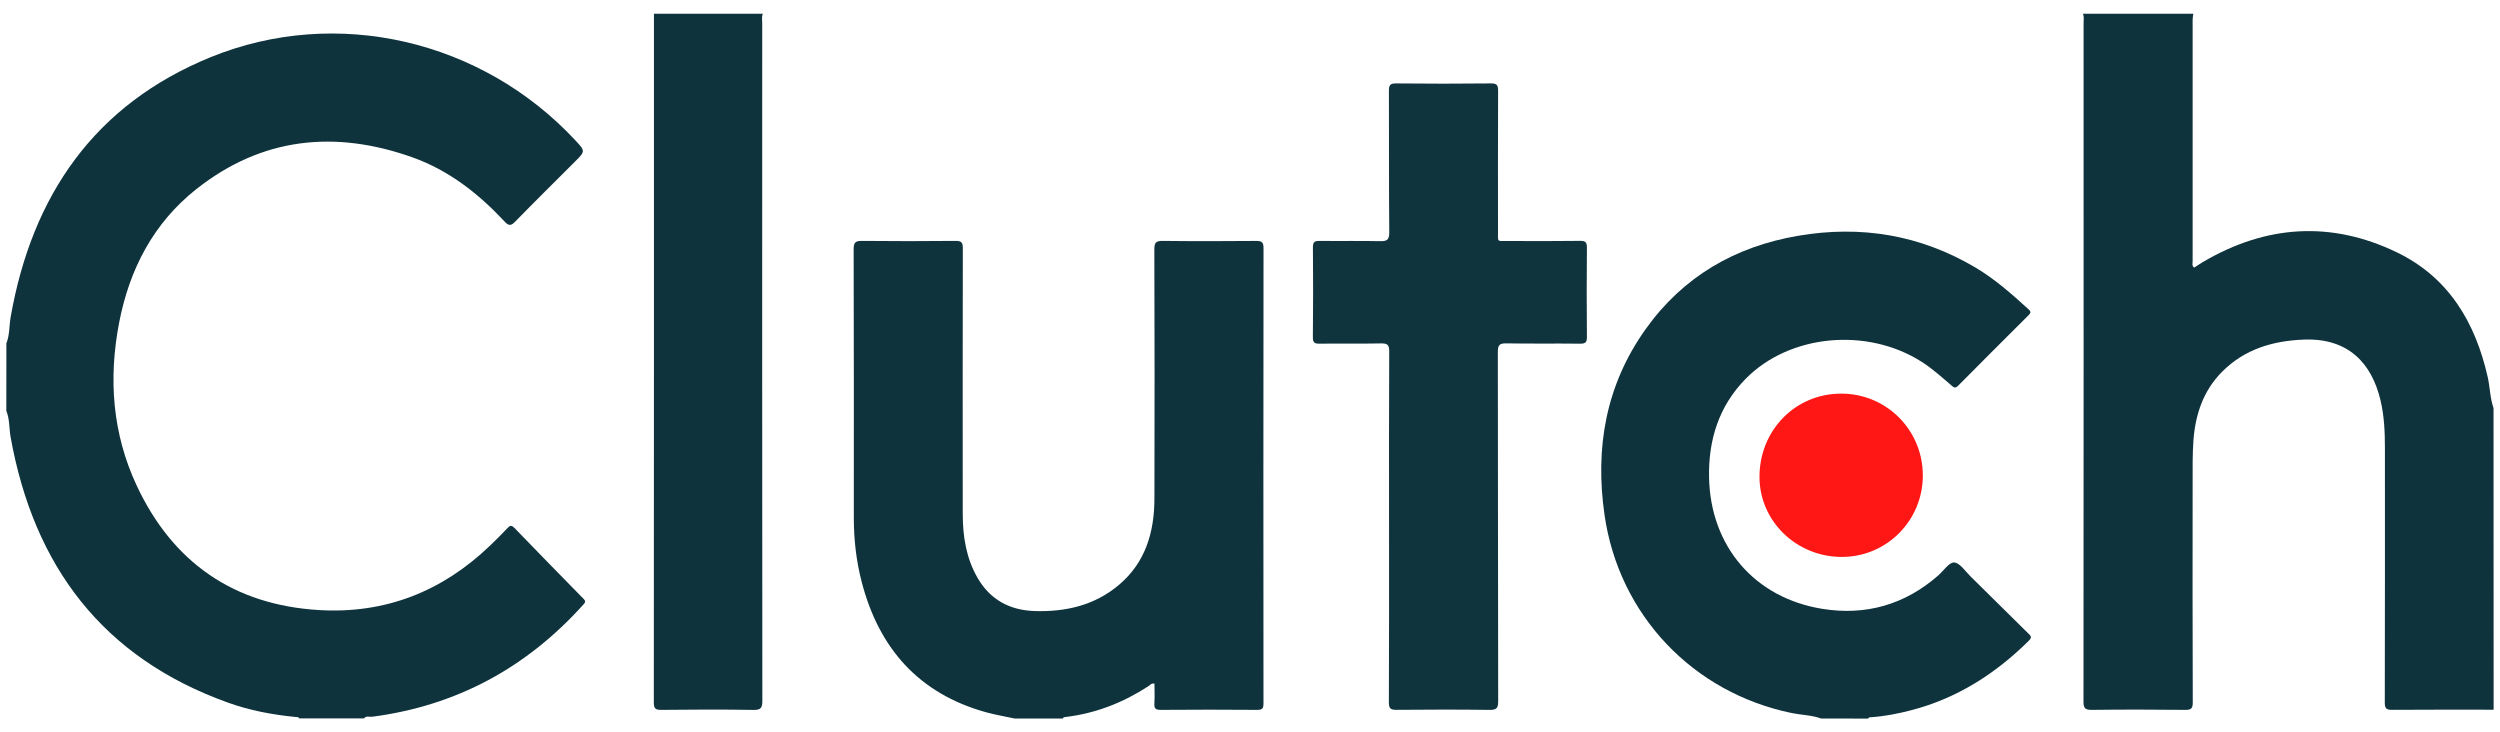
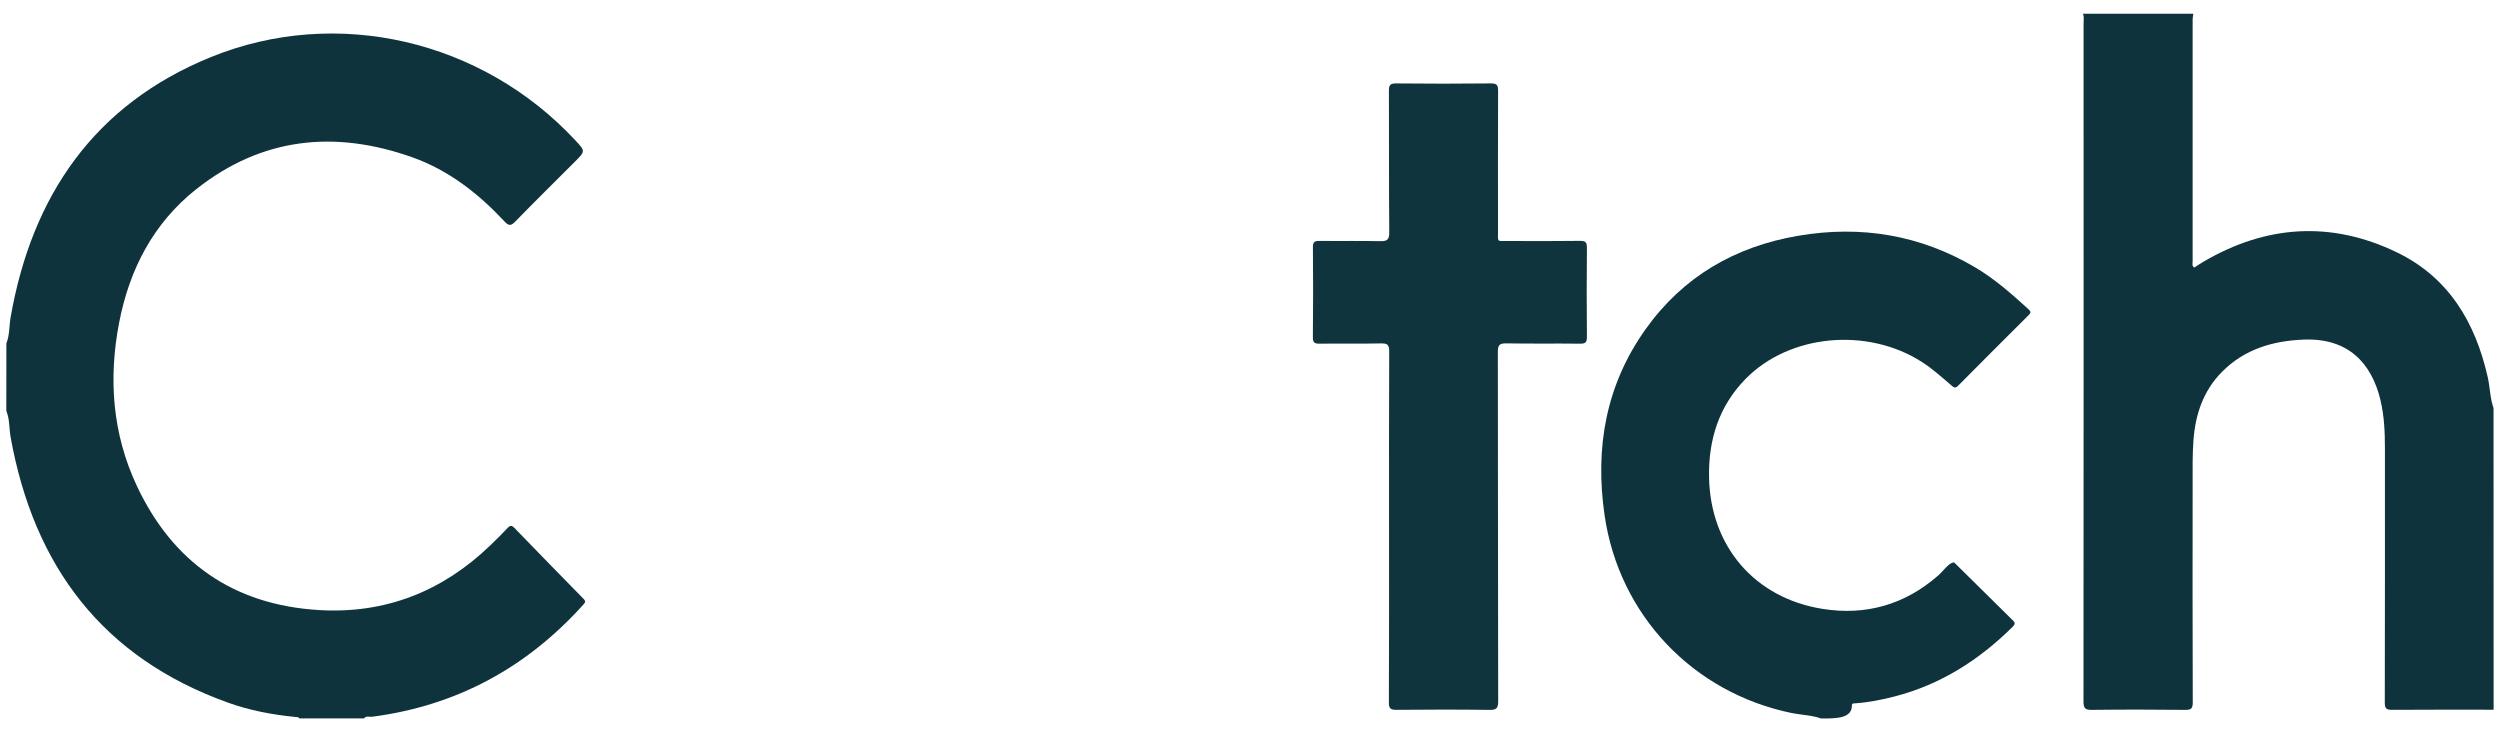
<svg xmlns="http://www.w3.org/2000/svg" version="1.1" id="Layer_1" x="0px" y="0px" viewBox="0 0 577 169" style="enable-background:new 0 0 577 169;" xml:space="preserve">
  <style type="text/css">
	.st0{fill:#FF2C25;}
	.st1{fill:#00AC47;}
	.st2{fill:#2D83FC;}
	.st3{fill:#FFBB00;}
	.st4{fill:#2777FB;}
	.st5{fill:#2877FB;}
	.st6{fill:#2A78FB;}
	.st7{fill:#2C7AFB;}
	.st8{fill:#1B1B1B;}
	.st9{fill:#015525;}
	.st10{fill:#01BA75;}
	.st11{fill:#1C1C1C;}
	.st12{fill:#0E333C;}
	.st13{fill:#0F333D;}
	.st14{fill:#0E333D;}
	.st15{fill:#10343E;}
	.st16{fill:#FE1715;}
</style>
  <g id="RvqYHP.tif">
    <g>
      <path class="st12" d="M1.47,79.24c0.79-1.95,0.63-4.05,0.99-6.07c4.93-28.04,19.33-49.04,46.15-59.97    c29.12-11.87,62.65-3.92,84.15,19.16c2.36,2.53,2.36,2.53-0.08,4.97c-4.6,4.6-9.24,9.17-13.78,13.83    c-1.03,1.06-1.54,0.94-2.47-0.06c-6.02-6.44-12.84-11.79-21.23-14.78c-17.9-6.37-34.77-4.63-49.9,7.34    c-9.89,7.83-15.41,18.47-17.79,30.74c-2.51,12.94-1.58,25.64,4.02,37.63c8.29,17.76,22.39,27.58,42.04,28.77    c15.3,0.93,28.51-4.27,39.56-14.9c1.39-1.33,2.75-2.69,4.07-4.09c0.57-0.6,0.94-0.56,1.5,0.01c5.31,5.49,10.64,10.96,15.99,16.4    c0.57,0.58,0.37,0.85-0.06,1.33c-13.1,14.56-29.27,23.34-48.76,25.88c-0.62,0.08-1.35-0.3-1.85,0.38c-4.98,0-9.96,0-14.95,0    c-0.19-0.39-0.57-0.29-0.89-0.33c-5.3-0.52-10.52-1.5-15.53-3.3c-28.98-10.38-44.85-31.53-50.2-61.29    c-0.36-2.02-0.19-4.12-0.99-6.07C1.47,89.65,1.47,84.44,1.47,79.24z" />
      <path class="st13" d="M575.53,163.8c-7.81,0-15.62-0.03-23.44,0.03c-1.31,0.01-1.68-0.31-1.68-1.66    c0.05-19.58,0.03-39.16,0.03-58.75c0-3.74-0.16-7.45-1.04-11.12c-2.04-8.48-7.42-14.32-17.67-13.92    c-7.17,0.28-13.71,2.2-18.91,7.46c-4.31,4.36-6.13,9.82-6.57,15.78c-0.24,3.21-0.19,6.44-0.19,9.67    c-0.02,16.92-0.03,33.84,0.03,50.77c0,1.39-0.29,1.8-1.74,1.78c-7.19-0.08-14.38-0.09-21.57,0c-1.59,0.02-1.91-0.45-1.91-1.95    c0.04-52.18,0.03-104.36,0.02-156.54c0-0.72,0.16-1.47-0.15-2.18c8.49,0,16.98,0,25.48,0c-0.05,0.44-0.16,0.88-0.16,1.33    c-0.01,18.6-0.01,37.2,0,55.81c0,0.46-0.22,1.01,0.35,1.46c0.7-0.45,1.38-0.92,2.1-1.34c14.5-8.51,29.5-9.51,44.66-2.2    c11.97,5.77,18.13,16.15,20.99,28.77c0.54,2.38,0.53,4.86,1.35,7.19C575.53,117.38,575.53,140.59,575.53,163.8z" />
-       <path class="st14" d="M234.15,165.83c-2.18-0.47-4.39-0.84-6.54-1.43c-15.59-4.32-24.77-14.79-28.75-30.16    c-1.25-4.83-1.8-9.77-1.8-14.77c0.01-20.65,0.02-41.31-0.04-61.96c0-1.61,0.47-1.93,1.97-1.91c7.19,0.08,14.38,0.07,21.56,0    c1.35-0.01,1.68,0.37,1.67,1.7c-0.04,20.43-0.04,40.86-0.02,61.28c0,5.2,0.79,10.26,3.45,14.85c2.93,5.03,7.46,7.43,13.17,7.6    c7.16,0.22,13.86-1.32,19.45-6.05c6.12-5.18,8.15-12.17,8.17-19.87c0.06-19.18,0.04-38.37-0.02-57.55c0-1.53,0.35-1.98,1.93-1.96    c7.19,0.09,14.38,0.07,21.56,0.01c1.27-0.01,1.71,0.25,1.71,1.65c-0.04,35.03-0.04,70.06-0.01,105.08c0,1.17-0.27,1.51-1.47,1.5    c-7.41-0.06-14.83-0.06-22.24,0c-1.22,0.01-1.55-0.34-1.47-1.52c0.1-1.51,0.02-3.03,0.02-4.53c-0.72-0.16-1.03,0.35-1.43,0.6    c-5.86,3.82-12.22,6.29-19.2,7.11c-0.24,0.03-0.44,0.07-0.49,0.34C241.62,165.83,237.89,165.83,234.15,165.83z" />
-       <path class="st12" d="M420.3,165.83c-2.17-0.79-4.48-0.8-6.72-1.25c-22.84-4.68-39.92-22.63-43.25-45.7    c-2.24-15.47,0.27-29.99,9.48-42.91c8.64-12.12,20.61-19.06,35.19-21.55c14.46-2.47,28.11-0.23,40.82,7.26    c4.56,2.69,8.49,6.17,12.38,9.72c0.59,0.54,0.51,0.82,0.02,1.32c-5.45,5.43-10.9,10.87-16.32,16.34    c-0.67,0.68-1.05,0.29-1.54-0.13c-2.2-1.87-4.32-3.81-6.77-5.38c-12.64-8.1-30.6-6.43-40.72,3.91c-6.17,6.3-8.59,14.08-8.42,22.74    c0.31,15.87,10.5,27.8,26.14,30.32c10.04,1.62,19.05-0.96,26.76-7.71c1.23-1.08,2.54-3.08,3.68-2.99c1.33,0.11,2.54,2.01,3.75,3.2    c4.44,4.36,8.86,8.75,13.29,13.12c0.54,0.53,1.05,0.88,0.21,1.71c-7.73,7.67-16.62,13.34-27.25,16.09    c-3.01,0.78-6.06,1.38-9.17,1.59c-0.27,0.02-0.58-0.04-0.69,0.32C427.54,165.83,423.92,165.83,420.3,165.83z" />
-       <path class="st13" d="M176.07,3.17c-0.32,0.71-0.15,1.45-0.15,2.18c-0.01,52.12-0.02,104.25,0.03,156.37    c0,1.66-0.32,2.16-2.08,2.13c-7.07-0.12-14.15-0.09-21.23-0.01c-1.42,0.02-1.74-0.35-1.74-1.75    c0.04-52.97,0.03-105.95,0.03-158.92C159.31,3.17,167.69,3.17,176.07,3.17z" />
+       <path class="st12" d="M420.3,165.83c-2.17-0.79-4.48-0.8-6.72-1.25c-22.84-4.68-39.92-22.63-43.25-45.7    c-2.24-15.47,0.27-29.99,9.48-42.91c8.64-12.12,20.61-19.06,35.19-21.55c14.46-2.47,28.11-0.23,40.82,7.26    c4.56,2.69,8.49,6.17,12.38,9.72c0.59,0.54,0.51,0.82,0.02,1.32c-5.45,5.43-10.9,10.87-16.32,16.34    c-0.67,0.68-1.05,0.29-1.54-0.13c-2.2-1.87-4.32-3.81-6.77-5.38c-12.64-8.1-30.6-6.43-40.72,3.91c-6.17,6.3-8.59,14.08-8.42,22.74    c0.31,15.87,10.5,27.8,26.14,30.32c10.04,1.62,19.05-0.96,26.76-7.71c1.23-1.08,2.54-3.08,3.68-2.99c4.44,4.36,8.86,8.75,13.29,13.12c0.54,0.53,1.05,0.88,0.21,1.71c-7.73,7.67-16.62,13.34-27.25,16.09    c-3.01,0.78-6.06,1.38-9.17,1.59c-0.27,0.02-0.58-0.04-0.69,0.32C427.54,165.83,423.92,165.83,420.3,165.83z" />
      <path class="st15" d="M320.59,121.69c0-13.53-0.03-27.05,0.04-40.58c0.01-1.53-0.41-1.88-1.89-1.85c-4.7,0.1-9.4,0-14.09,0.06    c-1.17,0.02-1.66-0.15-1.64-1.52c0.08-6.9,0.07-13.81,0.01-20.71c-0.01-1.22,0.36-1.5,1.53-1.49c4.64,0.06,9.29-0.04,13.92,0.06    c1.64,0.04,2.19-0.28,2.17-2.08c-0.1-10.87-0.03-21.73-0.08-32.6c-0.01-1.28,0.24-1.74,1.65-1.73c7.3,0.08,14.61,0.08,21.91,0    c1.42-0.02,1.65,0.47,1.64,1.74c-0.04,10.81-0.03,21.62-0.02,32.43c0,2.5-0.3,2.2,2.13,2.2c5.6,0.02,11.21,0.05,16.81-0.03    c1.3-0.02,1.59,0.37,1.58,1.62c-0.06,6.85-0.07,13.7,0,20.54c0.01,1.32-0.38,1.58-1.62,1.57c-5.66-0.07-11.32,0.03-16.98-0.07    c-1.55-0.03-1.96,0.38-1.96,1.95c0.05,26.88,0.02,53.76,0.08,80.65c0,1.69-0.46,2.01-2.05,1.99c-7.13-0.09-14.27-0.08-21.4-0.01    c-1.38,0.01-1.79-0.29-1.78-1.74C320.62,148.62,320.59,135.16,320.59,121.69z" />
-       <path class="st16" d="M443.79,109.68c0.03,10.42-8.29,18.83-18.64,18.86c-10.5,0.03-19.04-8.23-19.06-18.44    c-0.02-10.77,8.25-19.24,18.82-19.25C435.35,90.82,443.76,99.21,443.79,109.68z" />
    </g>
  </g>
</svg>